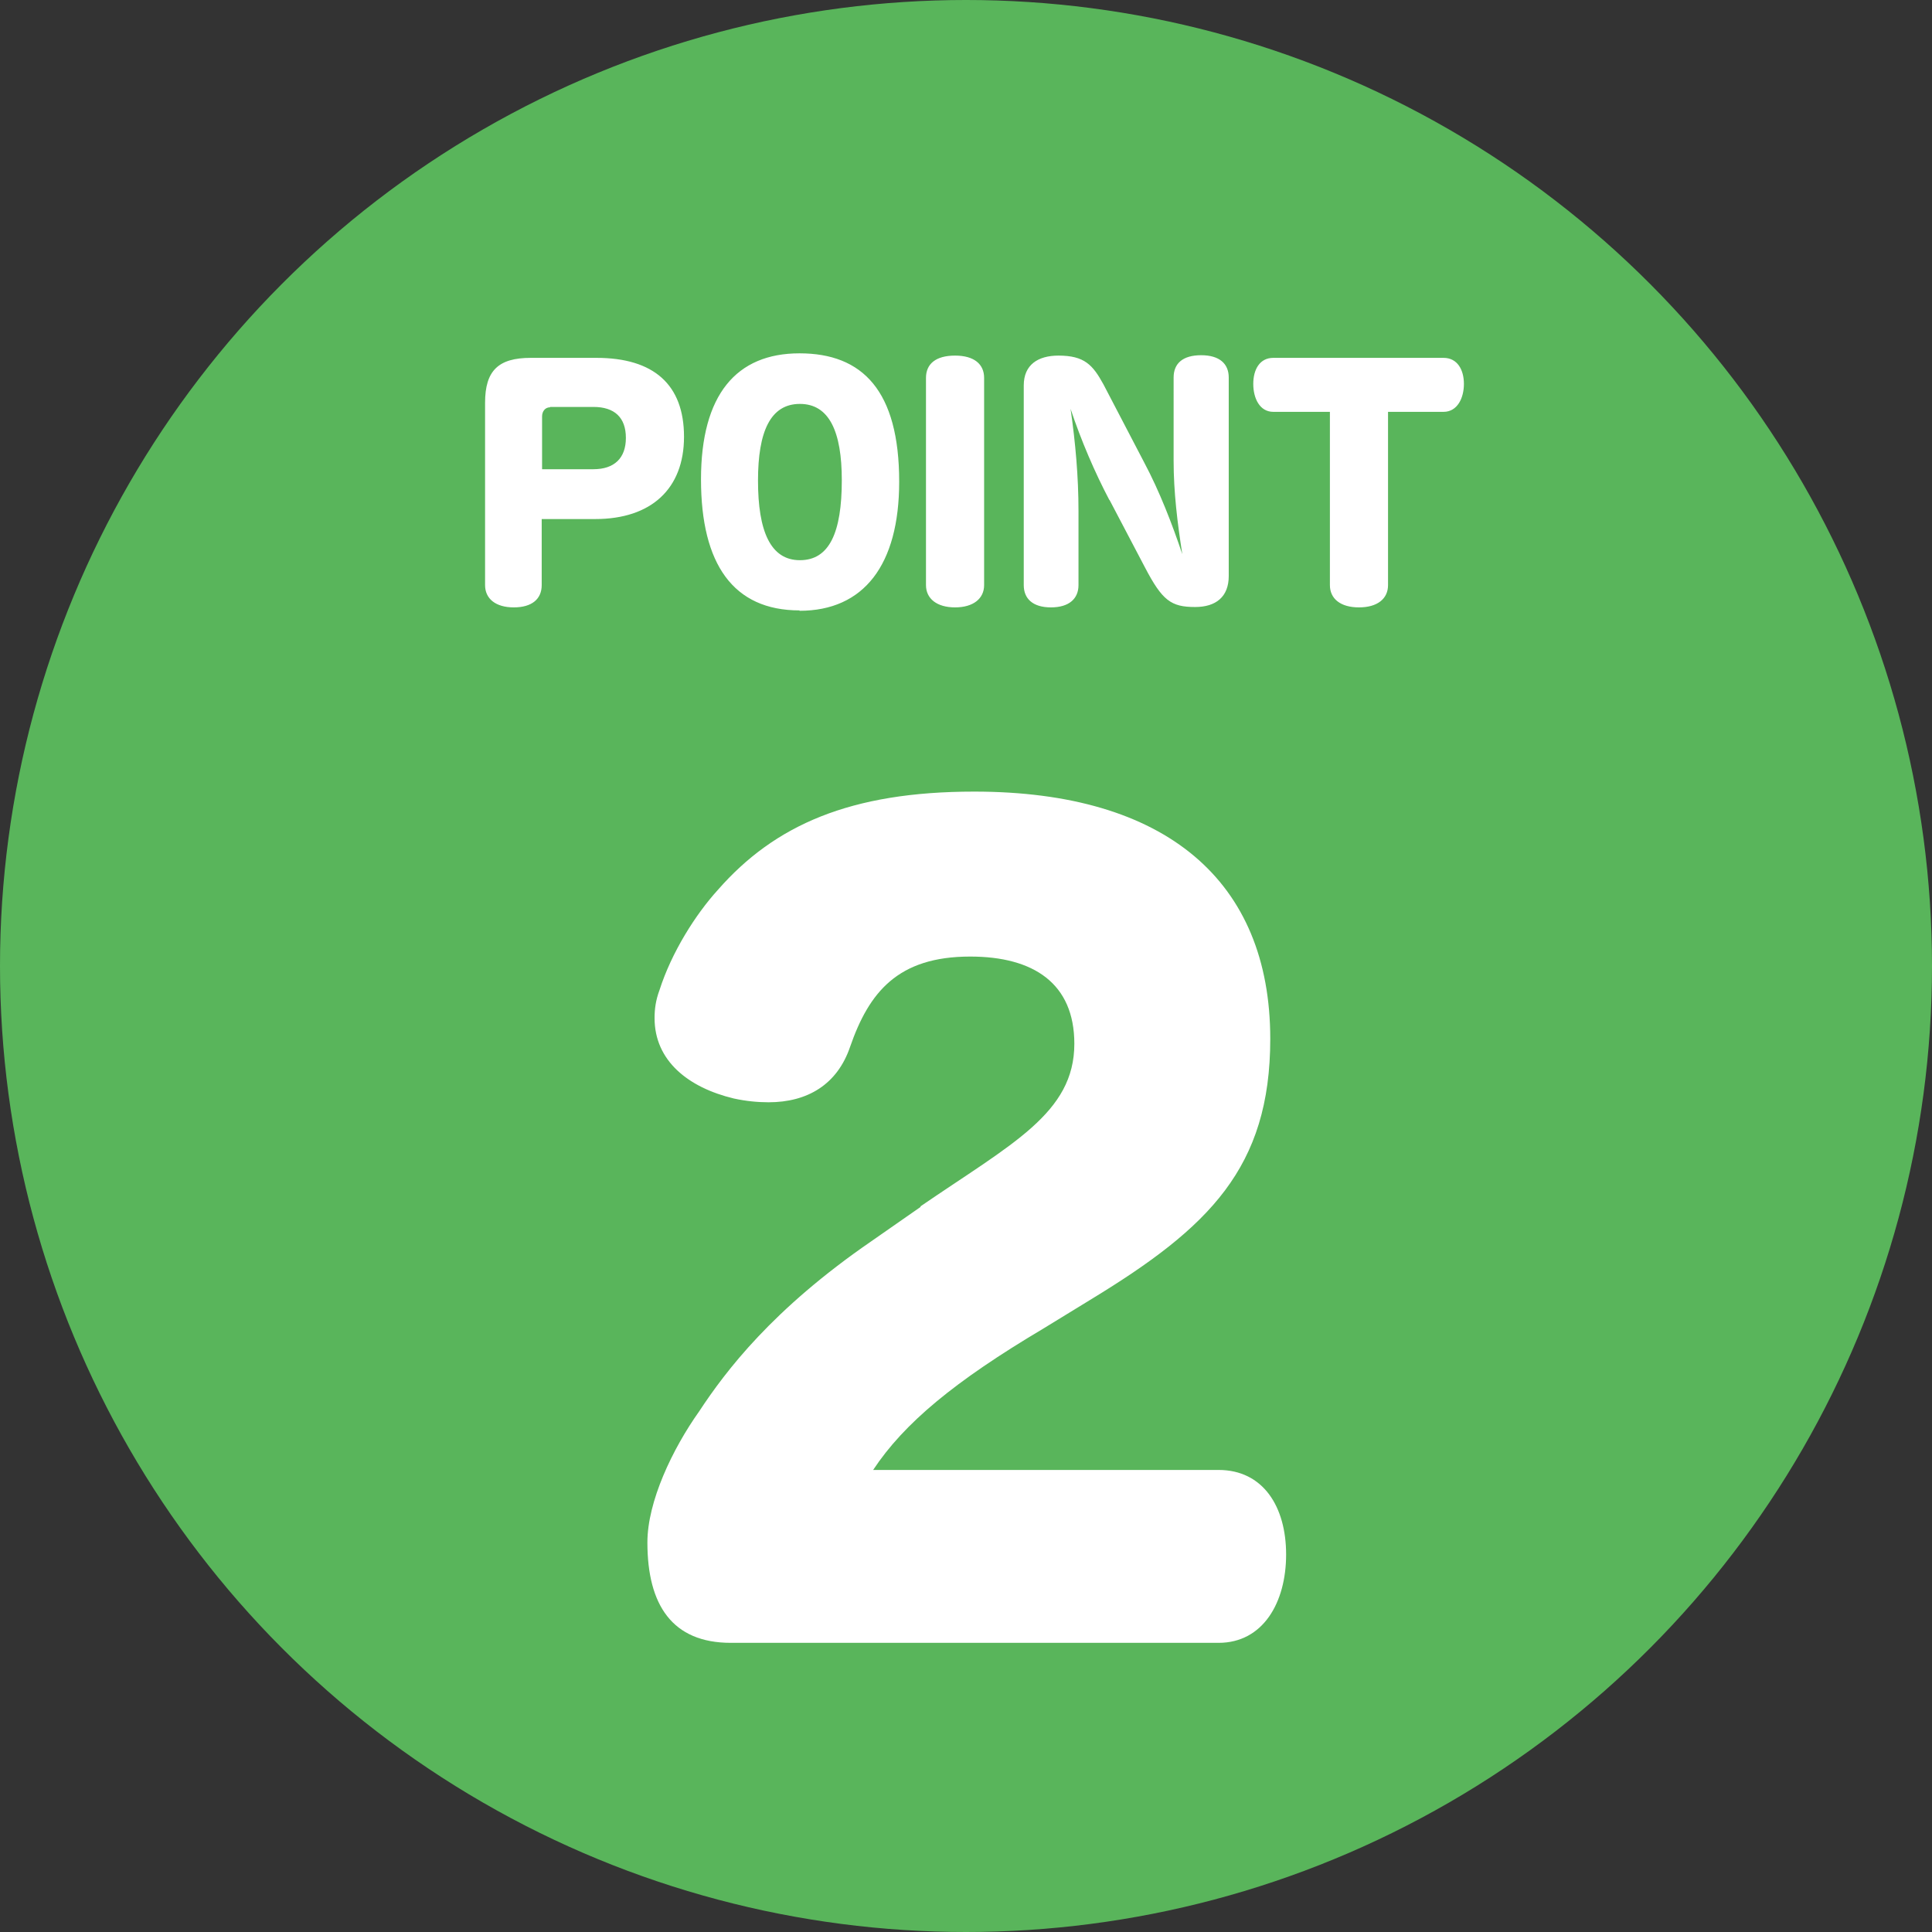
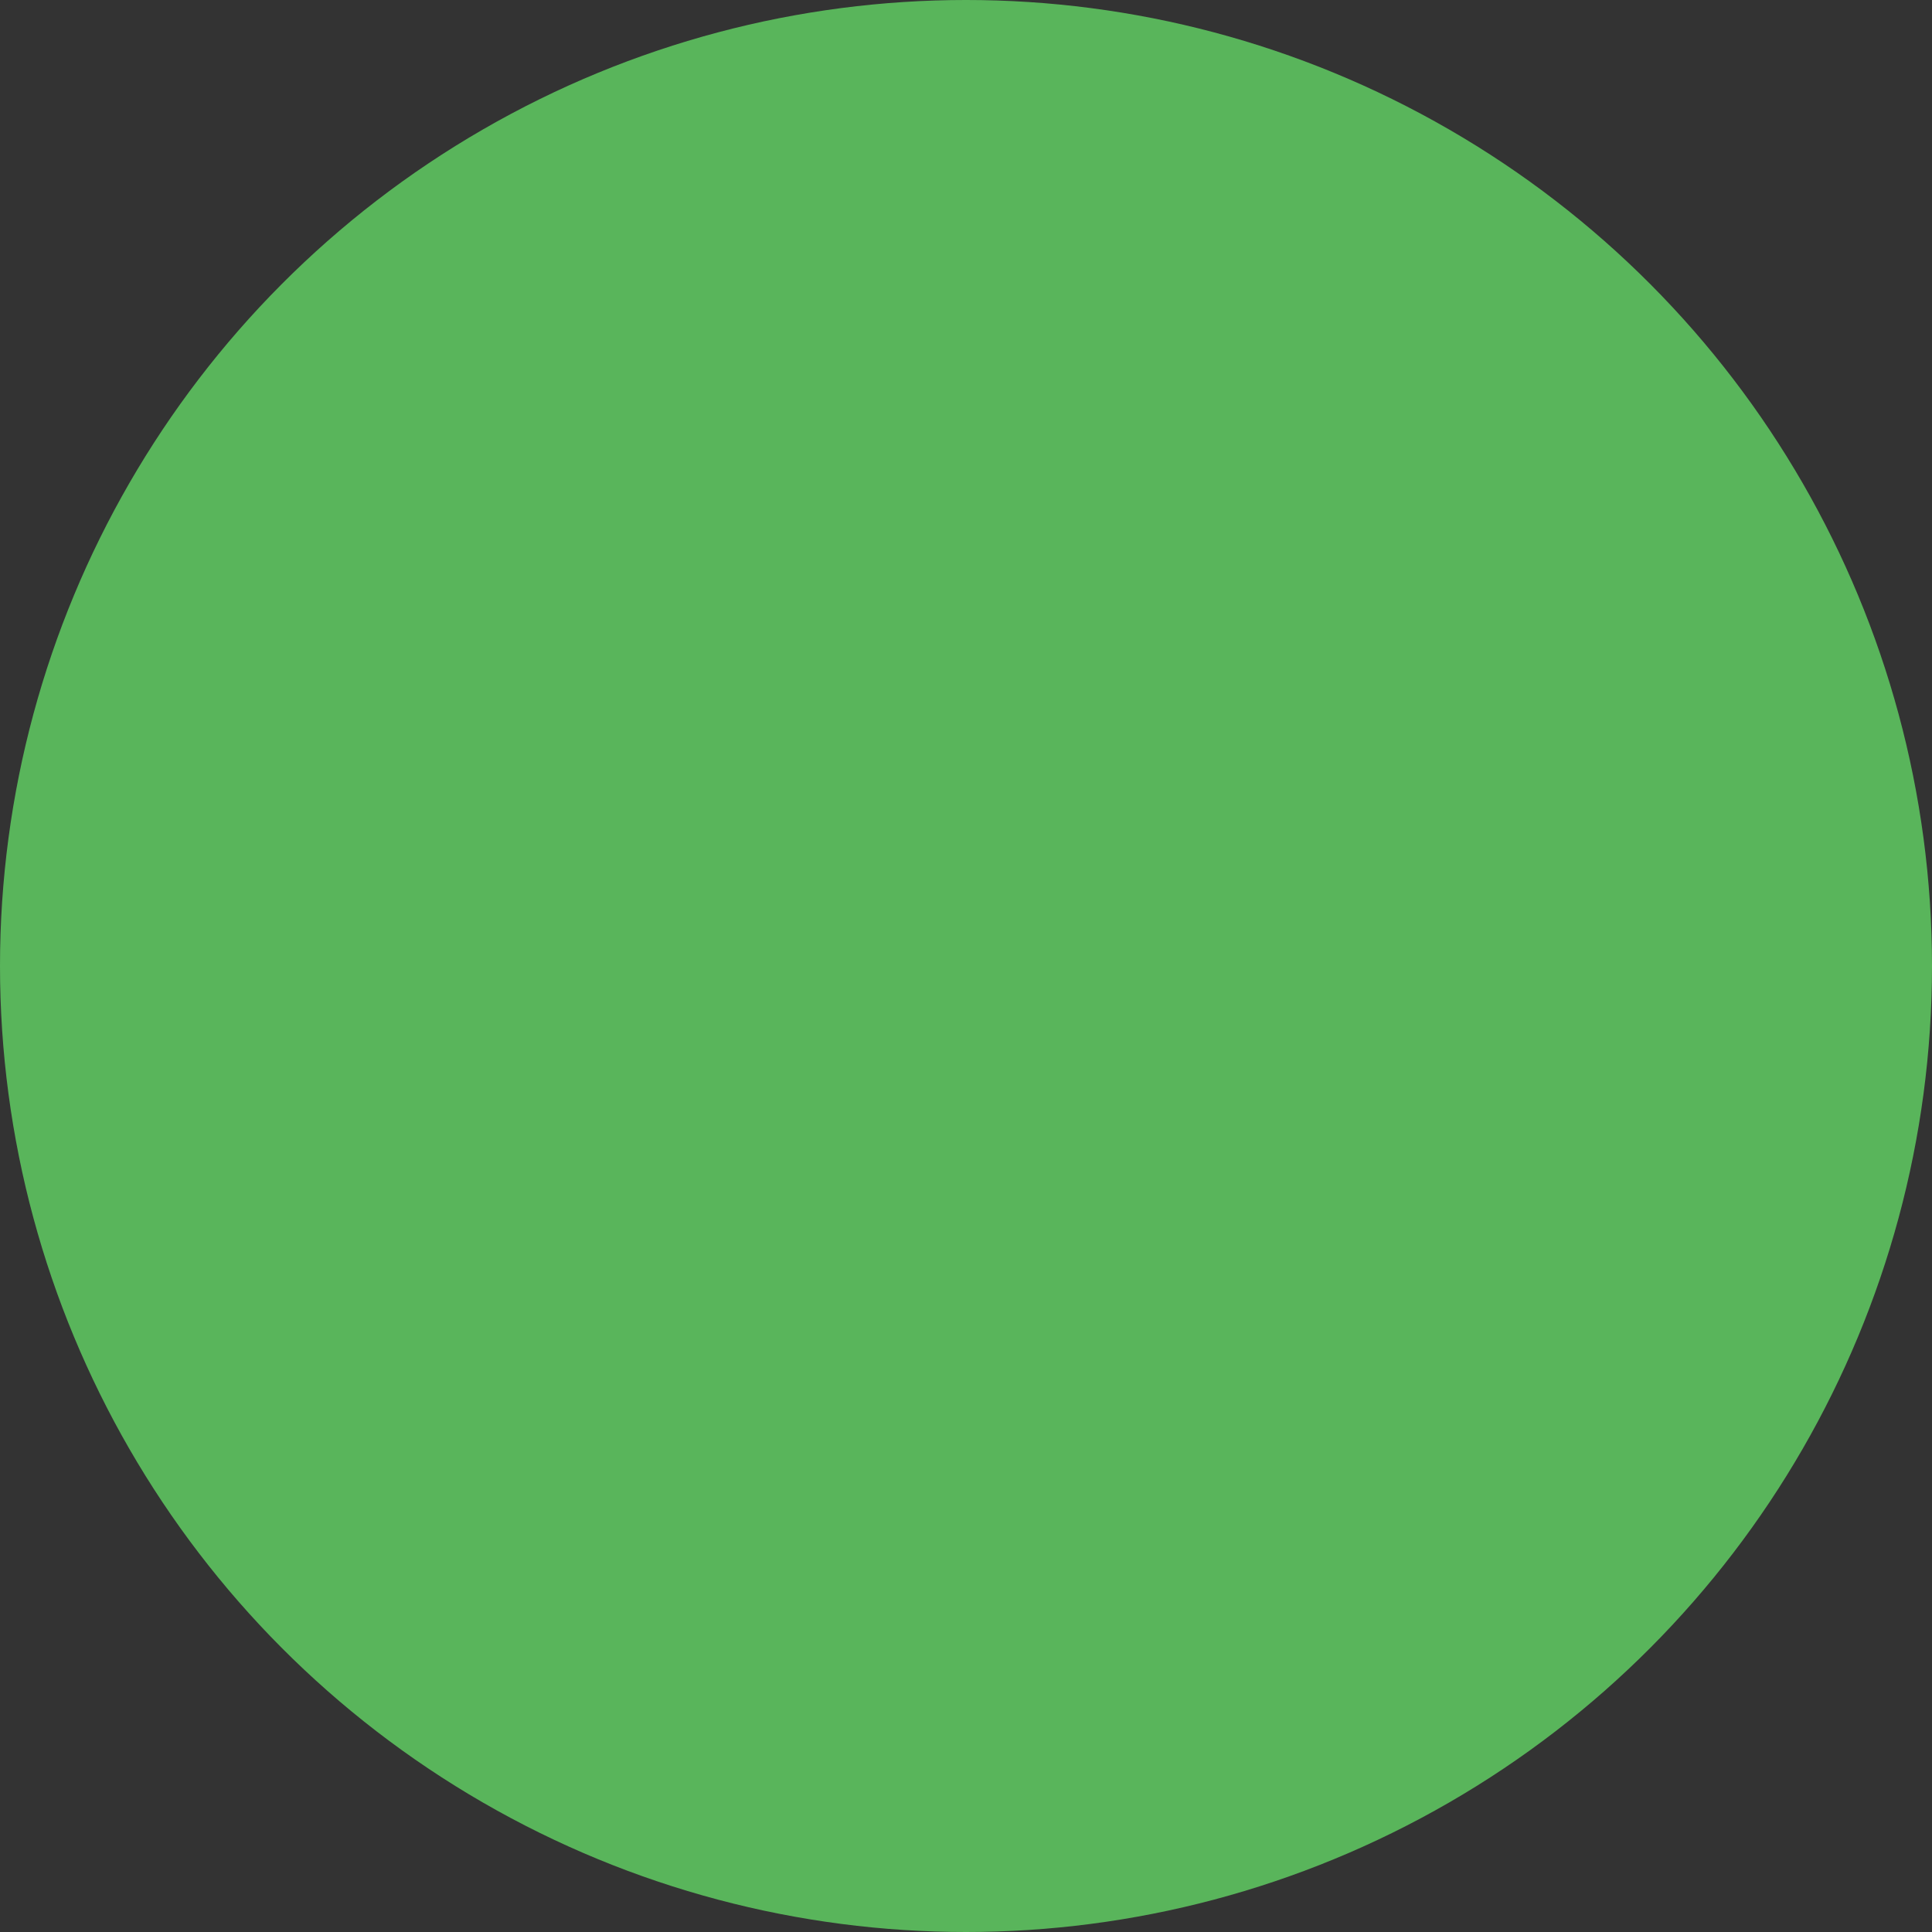
<svg xmlns="http://www.w3.org/2000/svg" id="_レイヤー_2" data-name="レイヤー 2" viewBox="0 0 51.18 51.18">
  <rect x="0" y="0" width="51.18" height="51.18" fill="#333333" stroke="none" />
  <defs>
    <style>.cls-1{fill:#fff;stroke-width:0}</style>
  </defs>
  <g id="_レイヤー_1-2" data-name="レイヤー 1">
    <circle cx="25.59" cy="25.59" r="25.59" style="stroke-width:0;fill:#59b55b" />
-     <path d="M24.38 31.96c2.42-1.66 4.08-2.47 4.08-4.31 0-1.6-1.08-2.31-2.76-2.31-1.92 0-2.68.95-3.18 2.39-.34 1-1.13 1.47-2.16 1.47-.29 0-.6-.03-.92-.1-1.21-.29-2.1-1-2.1-2.13 0-.24.03-.47.13-.74.32-1 .95-2 1.55-2.66 1.5-1.71 3.5-2.6 6.79-2.6 5.08 0 7.84 2.37 7.84 6.55 0 3.42-1.63 5-4.73 6.89l-1.29.79c-2.34 1.39-3.68 2.5-4.5 3.74h9.15c1.18 0 1.79.97 1.79 2.24s-.61 2.34-1.79 2.34H19.36c-1.55 0-2.21-1-2.21-2.66 0-1.08.66-2.47 1.37-3.47.71-1.08 1.95-2.71 4.55-4.5l1.32-.92ZM15.8 9.48c1.52 0 2.32.71 2.32 2.09s-.87 2.18-2.35 2.18h-1.42v1.75c0 .37-.26.59-.74.59s-.76-.23-.76-.59v-4.83c0-.85.35-1.19 1.21-1.19zm-1.23 1.31c-.13 0-.21.11-.21.24v1.4h1.36c.55 0 .86-.29.86-.83s-.3-.82-.86-.82h-1.15ZM21.18 16.17c-1.75 0-2.61-1.22-2.61-3.47s.94-3.34 2.61-3.34 2.64.99 2.64 3.4c0 2.21-.94 3.42-2.64 3.42Zm-1.1-3.44c0 1.34.33 2.11 1.11 2.11s1.11-.73 1.11-2.12c0-1.28-.33-2.02-1.11-2.02s-1.11.73-1.11 2.03M26.07 15.5c0 .36-.29.59-.77.59s-.77-.23-.77-.59v-5.49c0-.37.26-.59.77-.59s.77.23.77.59zM29.39 13.25c-.39-.74-.75-1.58-1.03-2.42.13.9.21 1.8.21 2.71v1.96c0 .36-.25.59-.73.59s-.72-.23-.72-.59v-5.29c0-.55.38-.79.92-.79.69 0 .91.25 1.19.76l1.08 2.07c.41.77.74 1.63 1.01 2.43-.13-.83-.23-1.65-.23-2.47V10c0-.37.24-.59.73-.59s.73.23.73.59v5.26c0 .55-.34.82-.89.82-.64 0-.87-.17-1.33-1.05l-.94-1.79ZM36.77 15.5c0 .36-.28.59-.77.59s-.77-.23-.77-.59v-4.59h-1.5c-.36 0-.53-.36-.53-.74s.17-.69.53-.69h4.51c.37 0 .54.32.54.69s-.17.74-.54.74h-1.47z" class="cls-1" />
  </g>
</svg>